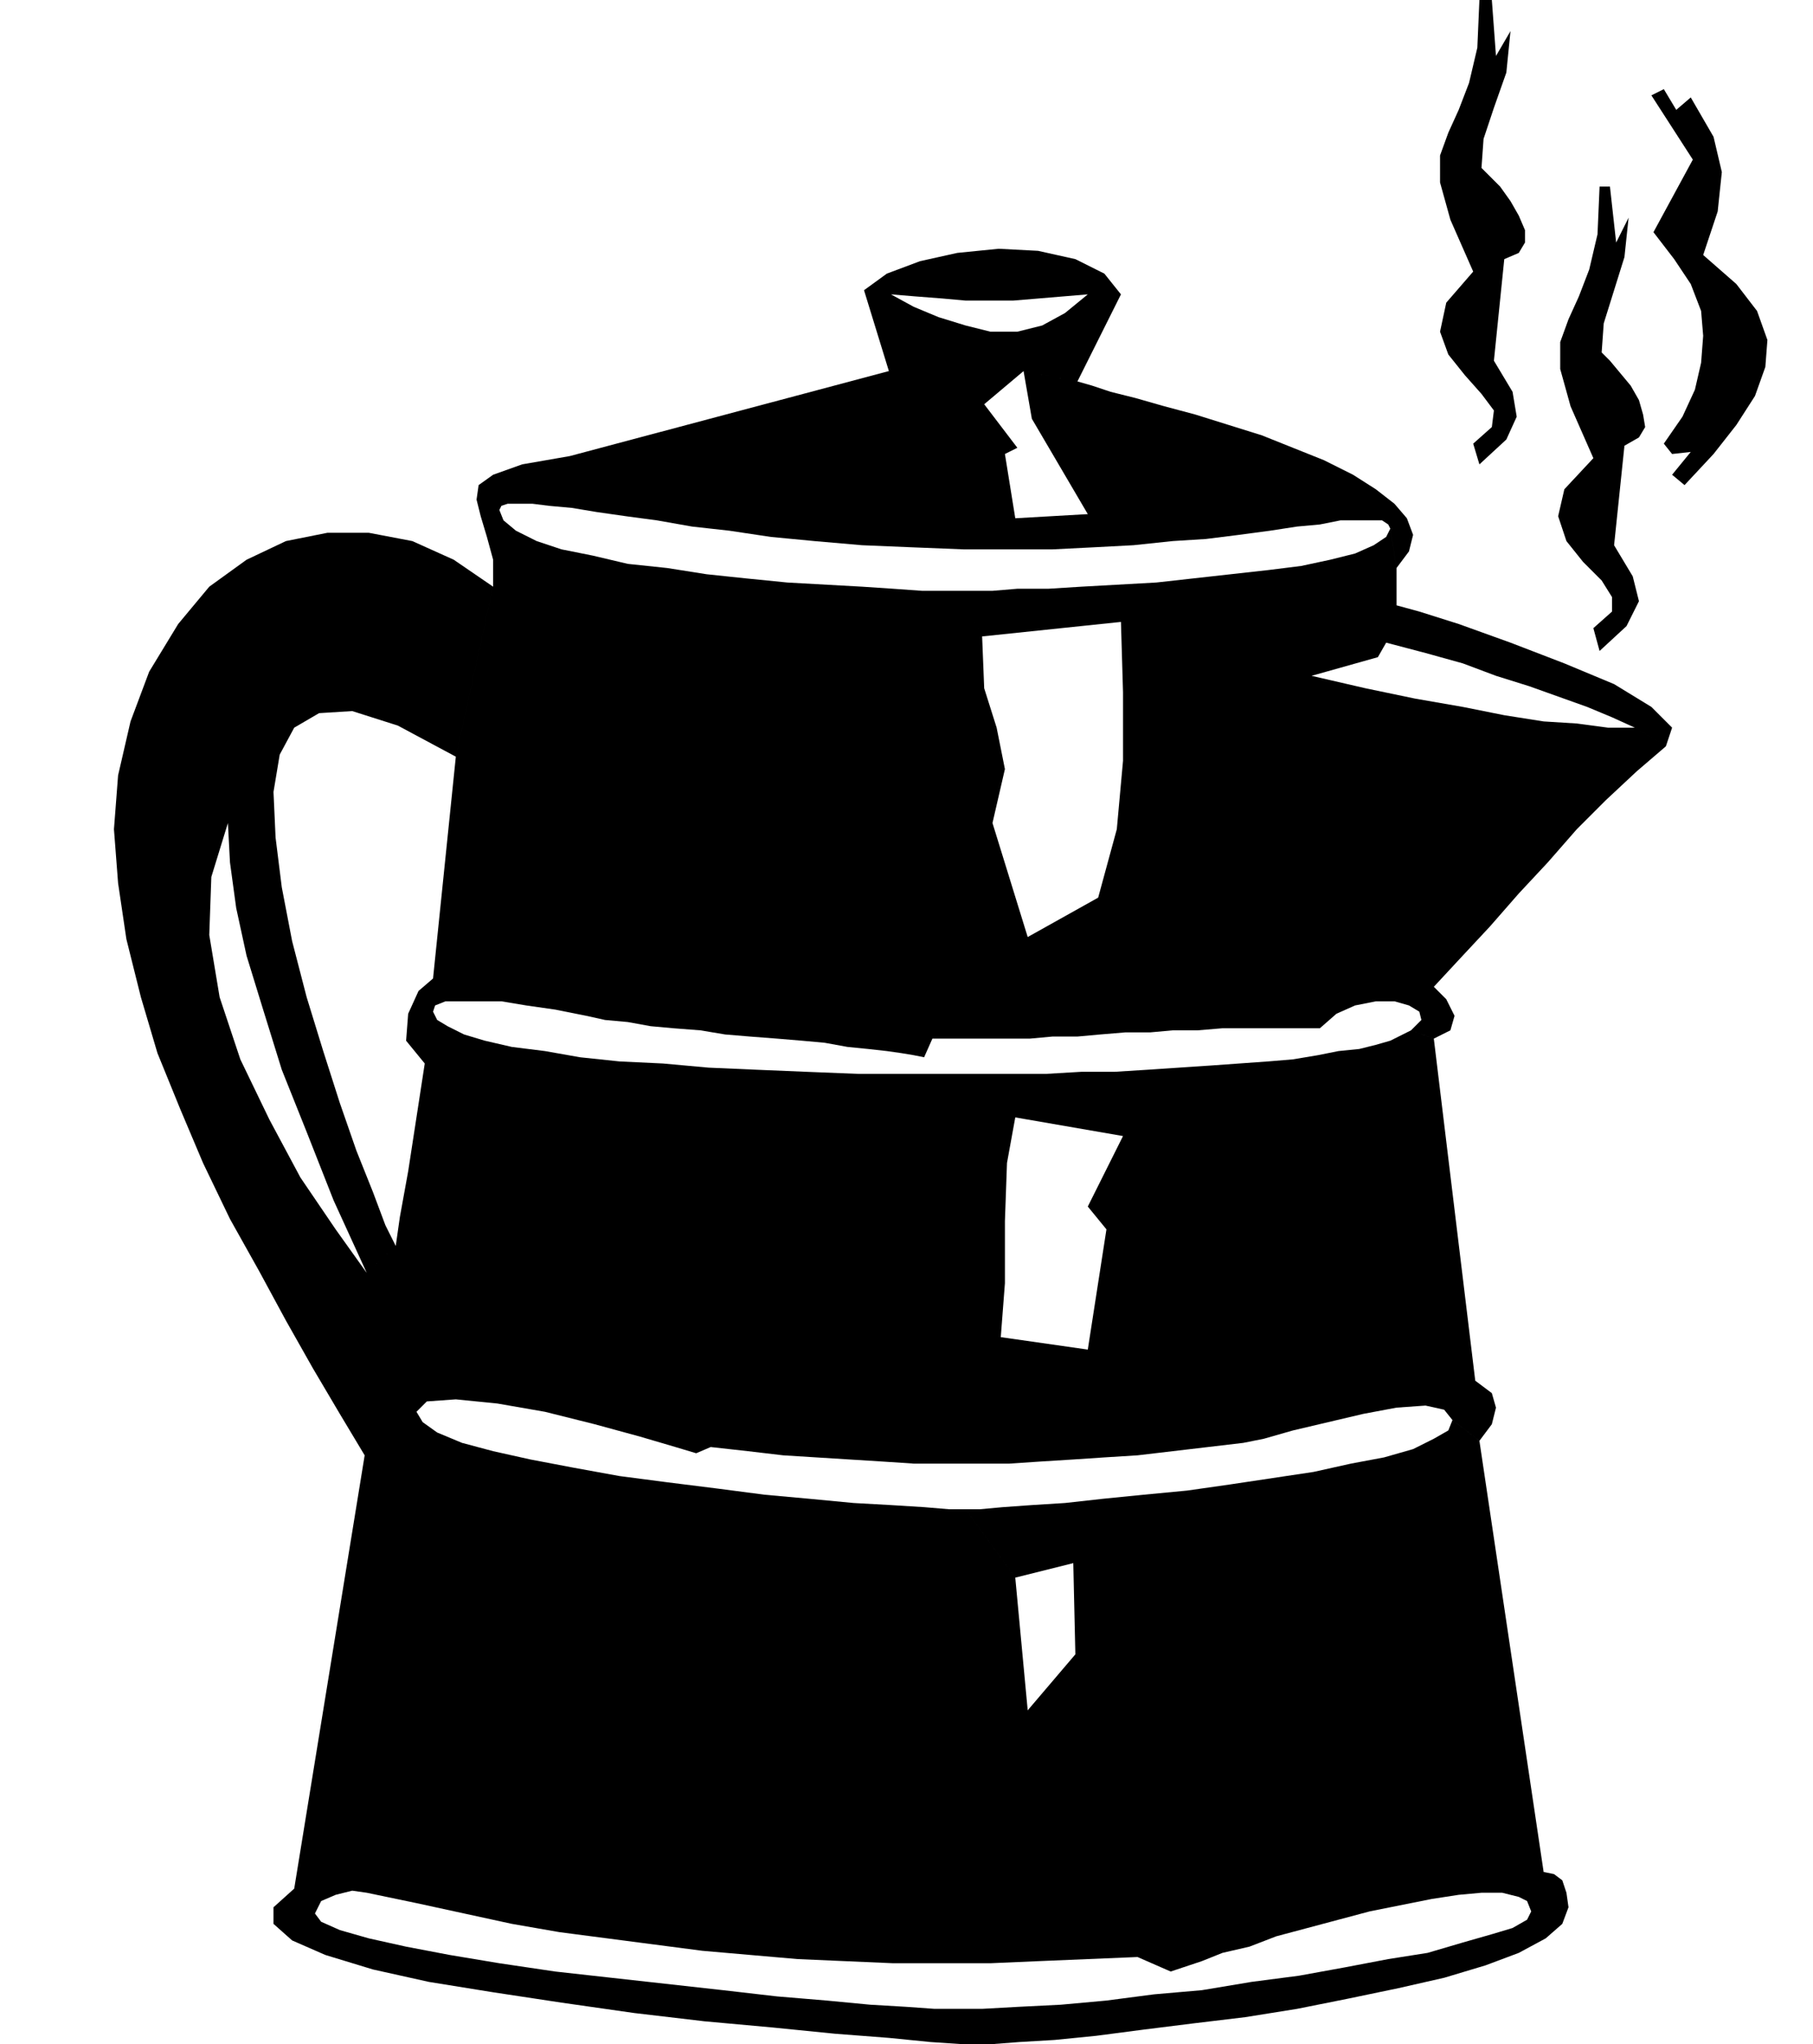
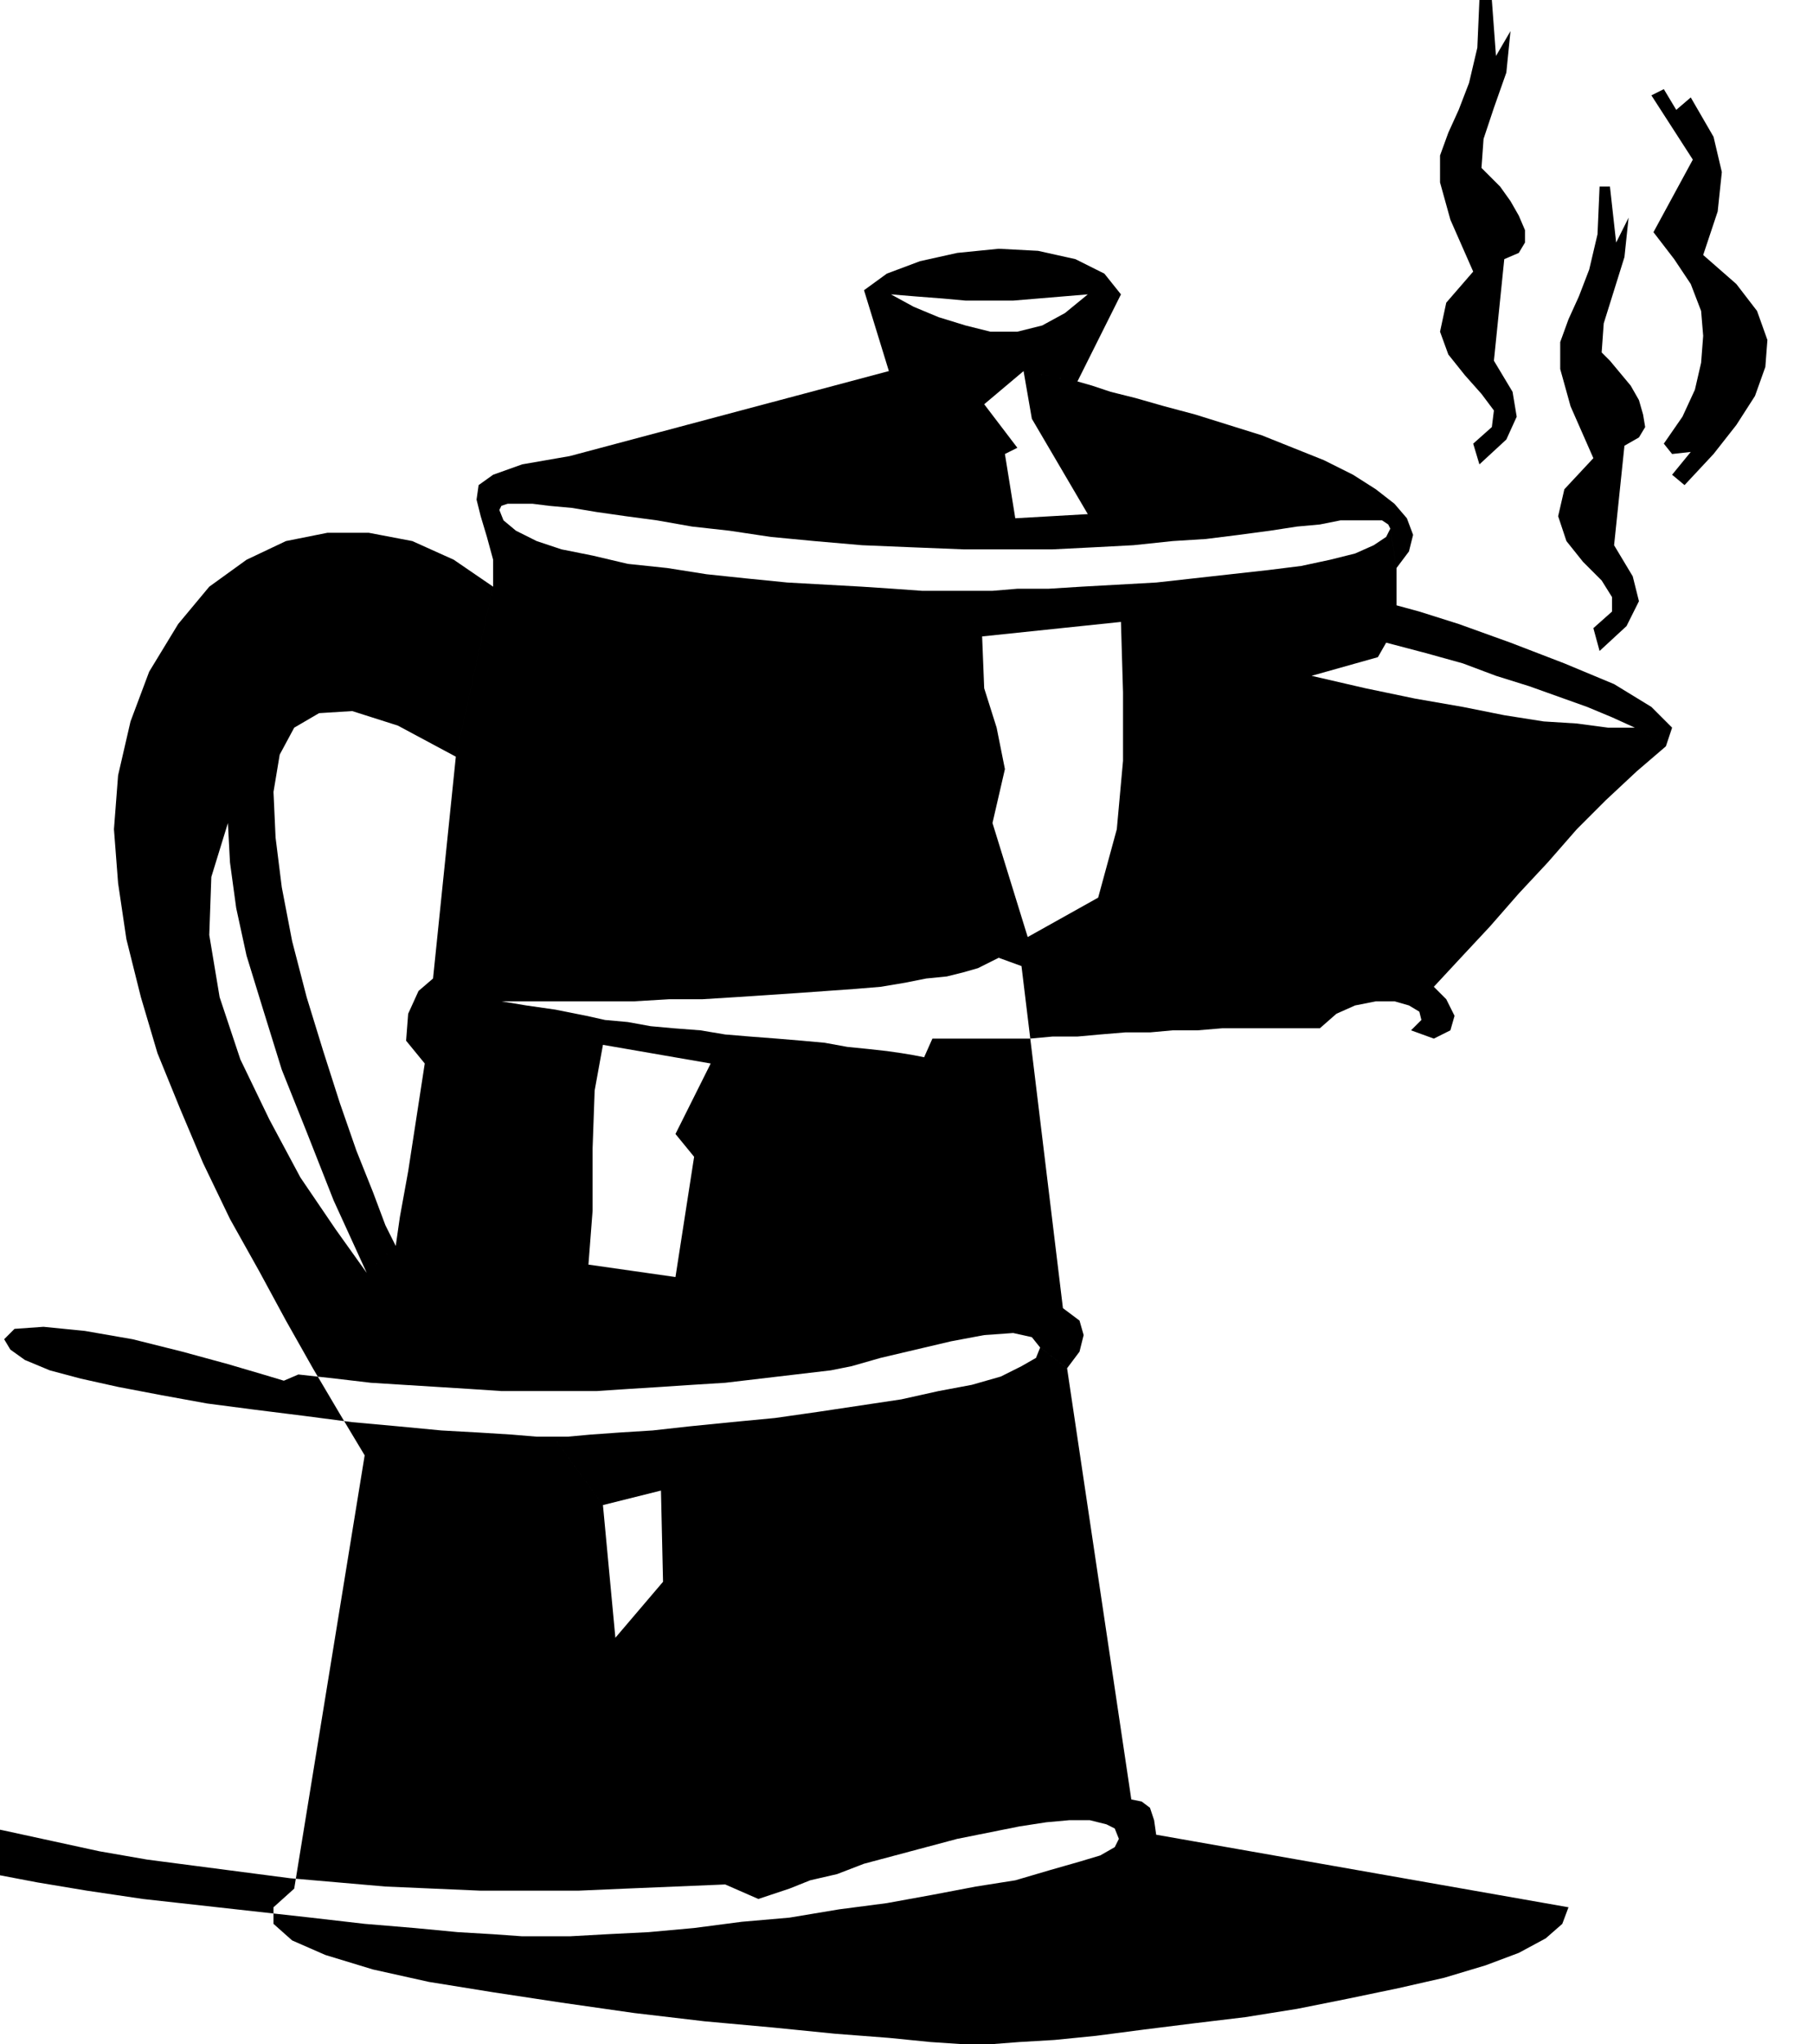
<svg xmlns="http://www.w3.org/2000/svg" width="84" height="94.656" fill-rule="evenodd" stroke-linecap="round" preserveAspectRatio="none" viewBox="0 0 875 986">
-   <path d="m757 920-3 8-8 7-13 7-16 6-20 6-22 5-24 5-25 5-25 4-25 3-24 3-23 3-20 2-17 1-13 1h-15l-15-1-20-2-26-2-30-3-33-3-34-4-35-5-33-5-31-5-27-6-23-7-16-7-9-8v-8l10-9 34-209-12-20-13-22-13-23-13-24-14-25-13-27-11-26-11-27-8-27-7-28-4-27-2-26 2-26 6-26 9-24 14-23 15-18 18-13 19-9 20-4h20l21 4 20 9 19 13-18 82-28-15-22-7-16 1-12 7-7 13-3 18 1 22 3 24 5 26 7 27 8 26 8 25 8 23 8 20 6 16 5 10-14 13-15-21-17-25-15-28-14-29-10-30-5-30 1-28 8-26 1 19 3 22 5 23 8 26 9 29 12 30 13 33 16 35 14-13 2-14 4-22 4-26 4-26-9-11 1-13 5-11 7-6 11-107 18-82v-13l-3-11-3-10-2-8 1-7 7-5 14-5 23-4 154-41-12-39 13 2 11 6 12 5 13 4 12 3h13l12-3 11-6 11-9-12 1-12 1-12 1h-23l-11-1-13-1-12-1-13-2 11-8 16-6 18-4 20-2 19 1 18 4 14 7 8 10-21 42-26-5-19 16 16 21-6 3 5 31 35-2-27-46-4-23 26 5 7 2 9 3 12 3 14 4 15 4 16 5 16 5 15 6 15 6 14 7 11 7 9 7 6 7 3 8-2 8-6 8-3-19-1-2-3-2h-20l-10 2-11 1-13 2-15 2-16 2-16 1-19 2-19 1-20 1h-43l-25-1-24-1-23-2-21-2-20-3-18-2-17-3-15-2-14-2-12-2-11-1-8-1h-12l-3 1-1 2 2 5 6 5 10 5 12 4 15 3 17 4 19 2 19 3 19 2 20 2 18 1 18 1 15 1 14 1h18l11 22 1 25 6 19 4 20-6 26 17 55 34-19 9-33 3-33v-33l-1-34-67 7-11-22h16l12-1h15l16-1 18-1 18-1 18-2 18-2 18-2 16-2 14-3 12-3 9-4 6-4 2-4 3 19v18l11 3 19 6 25 9 26 10 24 10 18 11 10 10-3 9-15-9-11-5-12-5-14-5-14-5-16-5-16-6-18-5-19-5-4 7-32 9 26 6 24 5 23 4 20 4 19 3 16 1 15 2h13l15 9-14 12-15 14-14 14-14 16-14 15-14 16-14 15-13 14 6 6 4 8-2 7-8 4-11-4 5-5-1-4-5-3-7-2h-9l-10 2-9 4-8 7h-47l-12 1h-12l-11 1h-12l-12 1-11 1h-12l-11 1h-47l-4 9-5-1-6-1-7-1-9-1-10-1-11-2-11-1-12-1-13-1-12-1-12-2-13-1-11-1-11-2-11-1-9-2-15-3-14-2-12-2h-27l-5 2-1 3 2 4 5 3 8 4 10 3 13 3 16 2 17 3 19 2 21 1 22 2 23 1 24 1 25 1h74l2 21-4 22-1 28v30l-2 26 42 6 9-58-9-11 17-34-52-9-2-21h17l17-1h16l16-1 15-1 15-1 14-1 14-1 12-1 12-2 10-2 10-1 8-2 7-2 6-3 4-2 11 4 20 165 8 6 2 7-2 8-6 8-13-10-4-5-9-2-14 1-16 3-17 4-17 4-14 4-10 2-17 2-17 2-17 2-16 1-15 1-16 1-15 1h-46l-15-1-16-1-16-1-16-1-17-2-18-2-7 3-10-3-17-5-22-6-24-6-23-4-20-2-14 1-5 5 3 5 7 5 12 5 15 4 18 4 21 4 22 4 23 3 24 3 23 3 22 2 21 2 18 1 16 1 12 1h8l24 33 6 64 23-27-1-44-28 7-24-33h7l11-1 14-1 16-1 18-2 20-2 21-2 21-3 20-3 20-3 18-4 16-3 14-4 10-5 7-4 2-5 13 10 31 208 5 1 4 3 2 6 1 7-18 2-2-5-4-2-8-2h-10l-11 1-13 2-15 3-15 3-15 4-15 4-15 4-13 5-13 3-10 4-9 3-6 2-16-7-24 1-24 1-23 1h-47l-23-1-23-1-23-2-23-2-23-3-23-3-23-3-23-4-23-5-23-5-24-5-7-1-8 2-7 3-3 6 3 4 9 4 14 4 18 4 21 4 24 4 27 4 27 3 27 3 27 3 26 3 24 2 21 2 17 1 14 1h23l18-1 20-1 22-2 23-3 23-2 24-4 23-3 22-4 21-4 19-3 17-5 14-4 10-3 7-4 2-4 18-2zm16-750 4 4 5 6 5 6 4 7 2 7 1 6-3 5-7 4-5 48 9 15 3 12-6 12-13 12-3-11 9-8v-7l-5-8-9-9-8-10-4-12 3-13 14-15-11-25-5-18v-13l4-11 5-11 5-13 4-17 1-23h5l3 27 6-12-2 19-5 16-5 16-1 14zm49-47 16 14 10 13 5 14-1 13-5 14-9 14-11 14-14 15-6-5 9-11-9 1-4-5 9-13 6-13 3-13 1-13-1-12-5-13-8-12-10-13 19-35-20-31 6-3 6 10 7-6 11 19 4 17-2 19-7 21zM715 81l4 4 5 5 5 7 4 7 3 7v6l-3 5-7 3-5 49 9 15 2 12-5 11-13 12-3-10 9-8 1-8-6-8-8-9-8-10-4-11 3-14 13-15-11-25-5-18V75l4-11 5-11 5-13 4-17 1-23h6l2 27 7-12-2 20-6 17-5 15-1 14z" style="fill:#000;stroke:none" />
+   <path d="m757 920-3 8-8 7-13 7-16 6-20 6-22 5-24 5-25 5-25 4-25 3-24 3-23 3-20 2-17 1-13 1h-15l-15-1-20-2-26-2-30-3-33-3-34-4-35-5-33-5-31-5-27-6-23-7-16-7-9-8v-8l10-9 34-209-12-20-13-22-13-23-13-24-14-25-13-27-11-26-11-27-8-27-7-28-4-27-2-26 2-26 6-26 9-24 14-23 15-18 18-13 19-9 20-4h20l21 4 20 9 19 13-18 82-28-15-22-7-16 1-12 7-7 13-3 18 1 22 3 24 5 26 7 27 8 26 8 25 8 23 8 20 6 16 5 10-14 13-15-21-17-25-15-28-14-29-10-30-5-30 1-28 8-26 1 19 3 22 5 23 8 26 9 29 12 30 13 33 16 35 14-13 2-14 4-22 4-26 4-26-9-11 1-13 5-11 7-6 11-107 18-82v-13l-3-11-3-10-2-8 1-7 7-5 14-5 23-4 154-41-12-39 13 2 11 6 12 5 13 4 12 3h13l12-3 11-6 11-9-12 1-12 1-12 1h-23l-11-1-13-1-12-1-13-2 11-8 16-6 18-4 20-2 19 1 18 4 14 7 8 10-21 42-26-5-19 16 16 21-6 3 5 31 35-2-27-46-4-23 26 5 7 2 9 3 12 3 14 4 15 4 16 5 16 5 15 6 15 6 14 7 11 7 9 7 6 7 3 8-2 8-6 8-3-19-1-2-3-2h-20l-10 2-11 1-13 2-15 2-16 2-16 1-19 2-19 1-20 1h-43l-25-1-24-1-23-2-21-2-20-3-18-2-17-3-15-2-14-2-12-2-11-1-8-1h-12l-3 1-1 2 2 5 6 5 10 5 12 4 15 3 17 4 19 2 19 3 19 2 20 2 18 1 18 1 15 1 14 1h18l11 22 1 25 6 19 4 20-6 26 17 55 34-19 9-33 3-33v-33l-1-34-67 7-11-22h16l12-1h15l16-1 18-1 18-1 18-2 18-2 18-2 16-2 14-3 12-3 9-4 6-4 2-4 3 19v18l11 3 19 6 25 9 26 10 24 10 18 11 10 10-3 9-15-9-11-5-12-5-14-5-14-5-16-5-16-6-18-5-19-5-4 7-32 9 26 6 24 5 23 4 20 4 19 3 16 1 15 2h13l15 9-14 12-15 14-14 14-14 16-14 15-14 16-14 15-13 14 6 6 4 8-2 7-8 4-11-4 5-5-1-4-5-3-7-2h-9l-10 2-9 4-8 7h-47l-12 1h-12l-11 1h-12l-12 1-11 1h-12l-11 1h-47l-4 9-5-1-6-1-7-1-9-1-10-1-11-2-11-1-12-1-13-1-12-1-12-2-13-1-11-1-11-2-11-1-9-2-15-3-14-2-12-2h-27h74l2 21-4 22-1 28v30l-2 26 42 6 9-58-9-11 17-34-52-9-2-21h17l17-1h16l16-1 15-1 15-1 14-1 14-1 12-1 12-2 10-2 10-1 8-2 7-2 6-3 4-2 11 4 20 165 8 6 2 7-2 8-6 8-13-10-4-5-9-2-14 1-16 3-17 4-17 4-14 4-10 2-17 2-17 2-17 2-16 1-15 1-16 1-15 1h-46l-15-1-16-1-16-1-16-1-17-2-18-2-7 3-10-3-17-5-22-6-24-6-23-4-20-2-14 1-5 5 3 5 7 5 12 5 15 4 18 4 21 4 22 4 23 3 24 3 23 3 22 2 21 2 18 1 16 1 12 1h8l24 33 6 64 23-27-1-44-28 7-24-33h7l11-1 14-1 16-1 18-2 20-2 21-2 21-3 20-3 20-3 18-4 16-3 14-4 10-5 7-4 2-5 13 10 31 208 5 1 4 3 2 6 1 7-18 2-2-5-4-2-8-2h-10l-11 1-13 2-15 3-15 3-15 4-15 4-15 4-13 5-13 3-10 4-9 3-6 2-16-7-24 1-24 1-23 1h-47l-23-1-23-1-23-2-23-2-23-3-23-3-23-3-23-4-23-5-23-5-24-5-7-1-8 2-7 3-3 6 3 4 9 4 14 4 18 4 21 4 24 4 27 4 27 3 27 3 27 3 26 3 24 2 21 2 17 1 14 1h23l18-1 20-1 22-2 23-3 23-2 24-4 23-3 22-4 21-4 19-3 17-5 14-4 10-3 7-4 2-4 18-2zm16-750 4 4 5 6 5 6 4 7 2 7 1 6-3 5-7 4-5 48 9 15 3 12-6 12-13 12-3-11 9-8v-7l-5-8-9-9-8-10-4-12 3-13 14-15-11-25-5-18v-13l4-11 5-11 5-13 4-17 1-23h5l3 27 6-12-2 19-5 16-5 16-1 14zm49-47 16 14 10 13 5 14-1 13-5 14-9 14-11 14-14 15-6-5 9-11-9 1-4-5 9-13 6-13 3-13 1-13-1-12-5-13-8-12-10-13 19-35-20-31 6-3 6 10 7-6 11 19 4 17-2 19-7 21zM715 81l4 4 5 5 5 7 4 7 3 7v6l-3 5-7 3-5 49 9 15 2 12-5 11-13 12-3-10 9-8 1-8-6-8-8-9-8-10-4-11 3-14 13-15-11-25-5-18V75l4-11 5-11 5-13 4-17 1-23h6l2 27 7-12-2 20-6 17-5 15-1 14z" style="fill:#000;stroke:none" />
</svg>